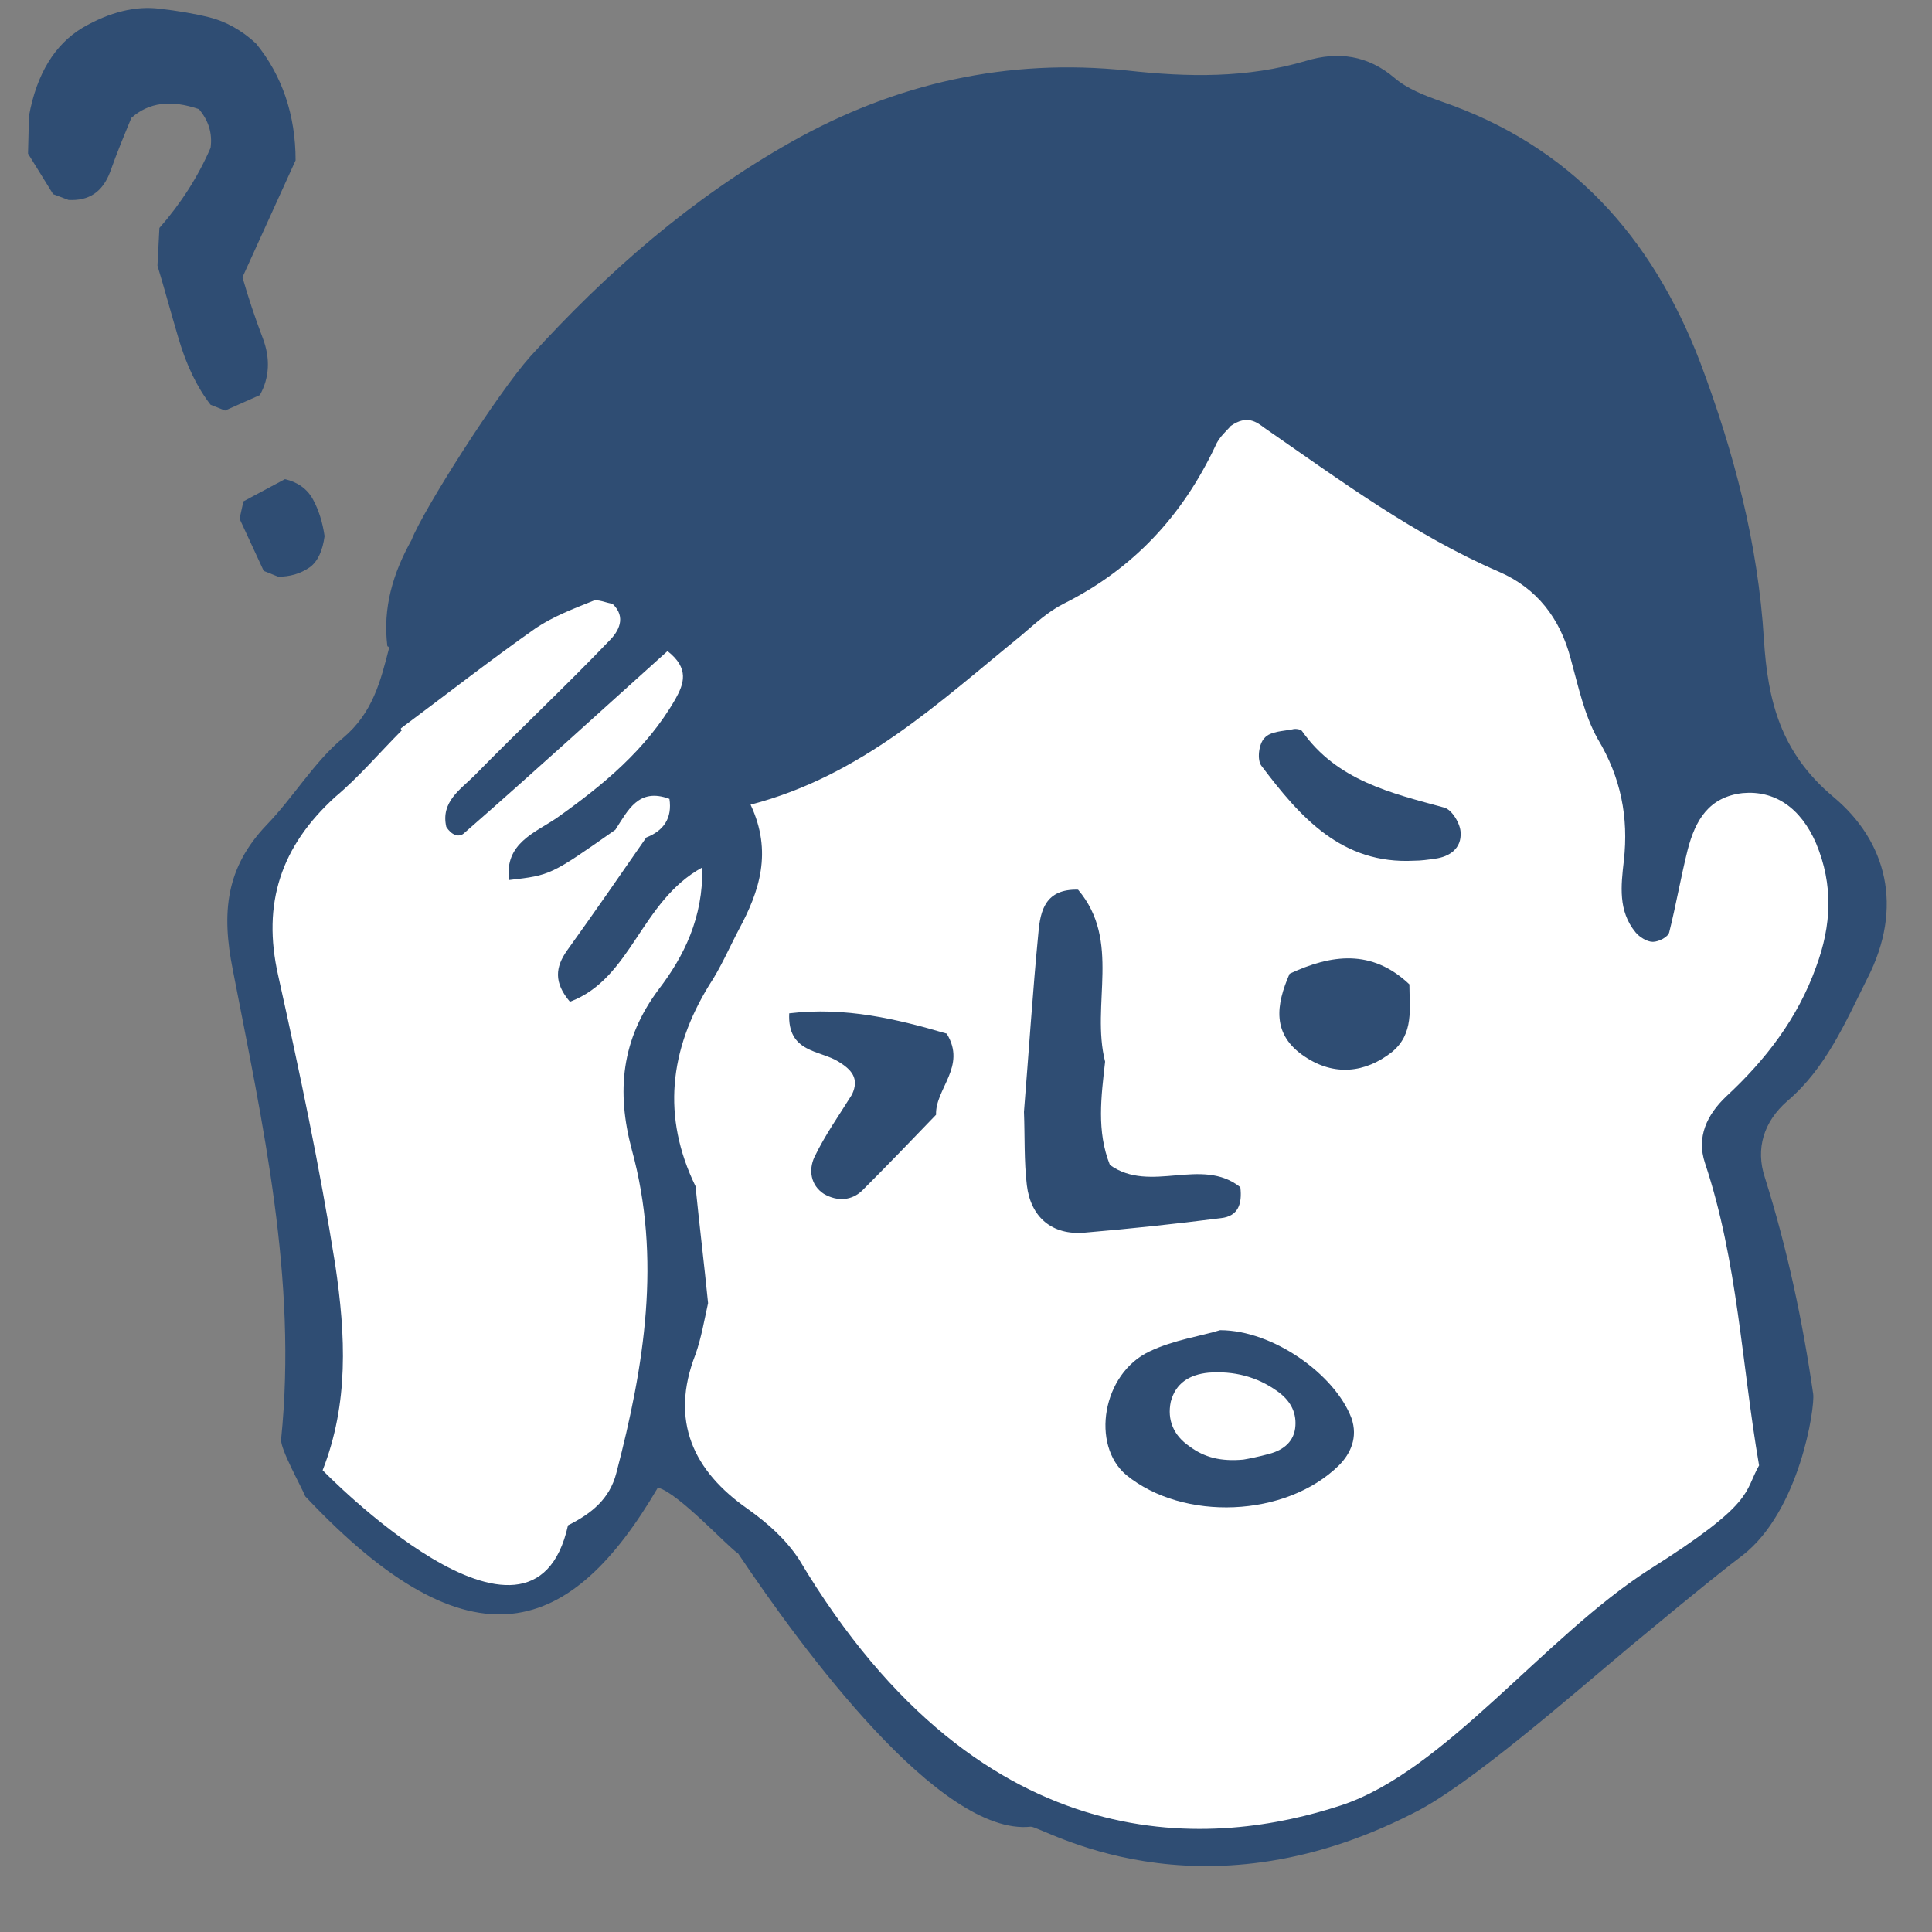
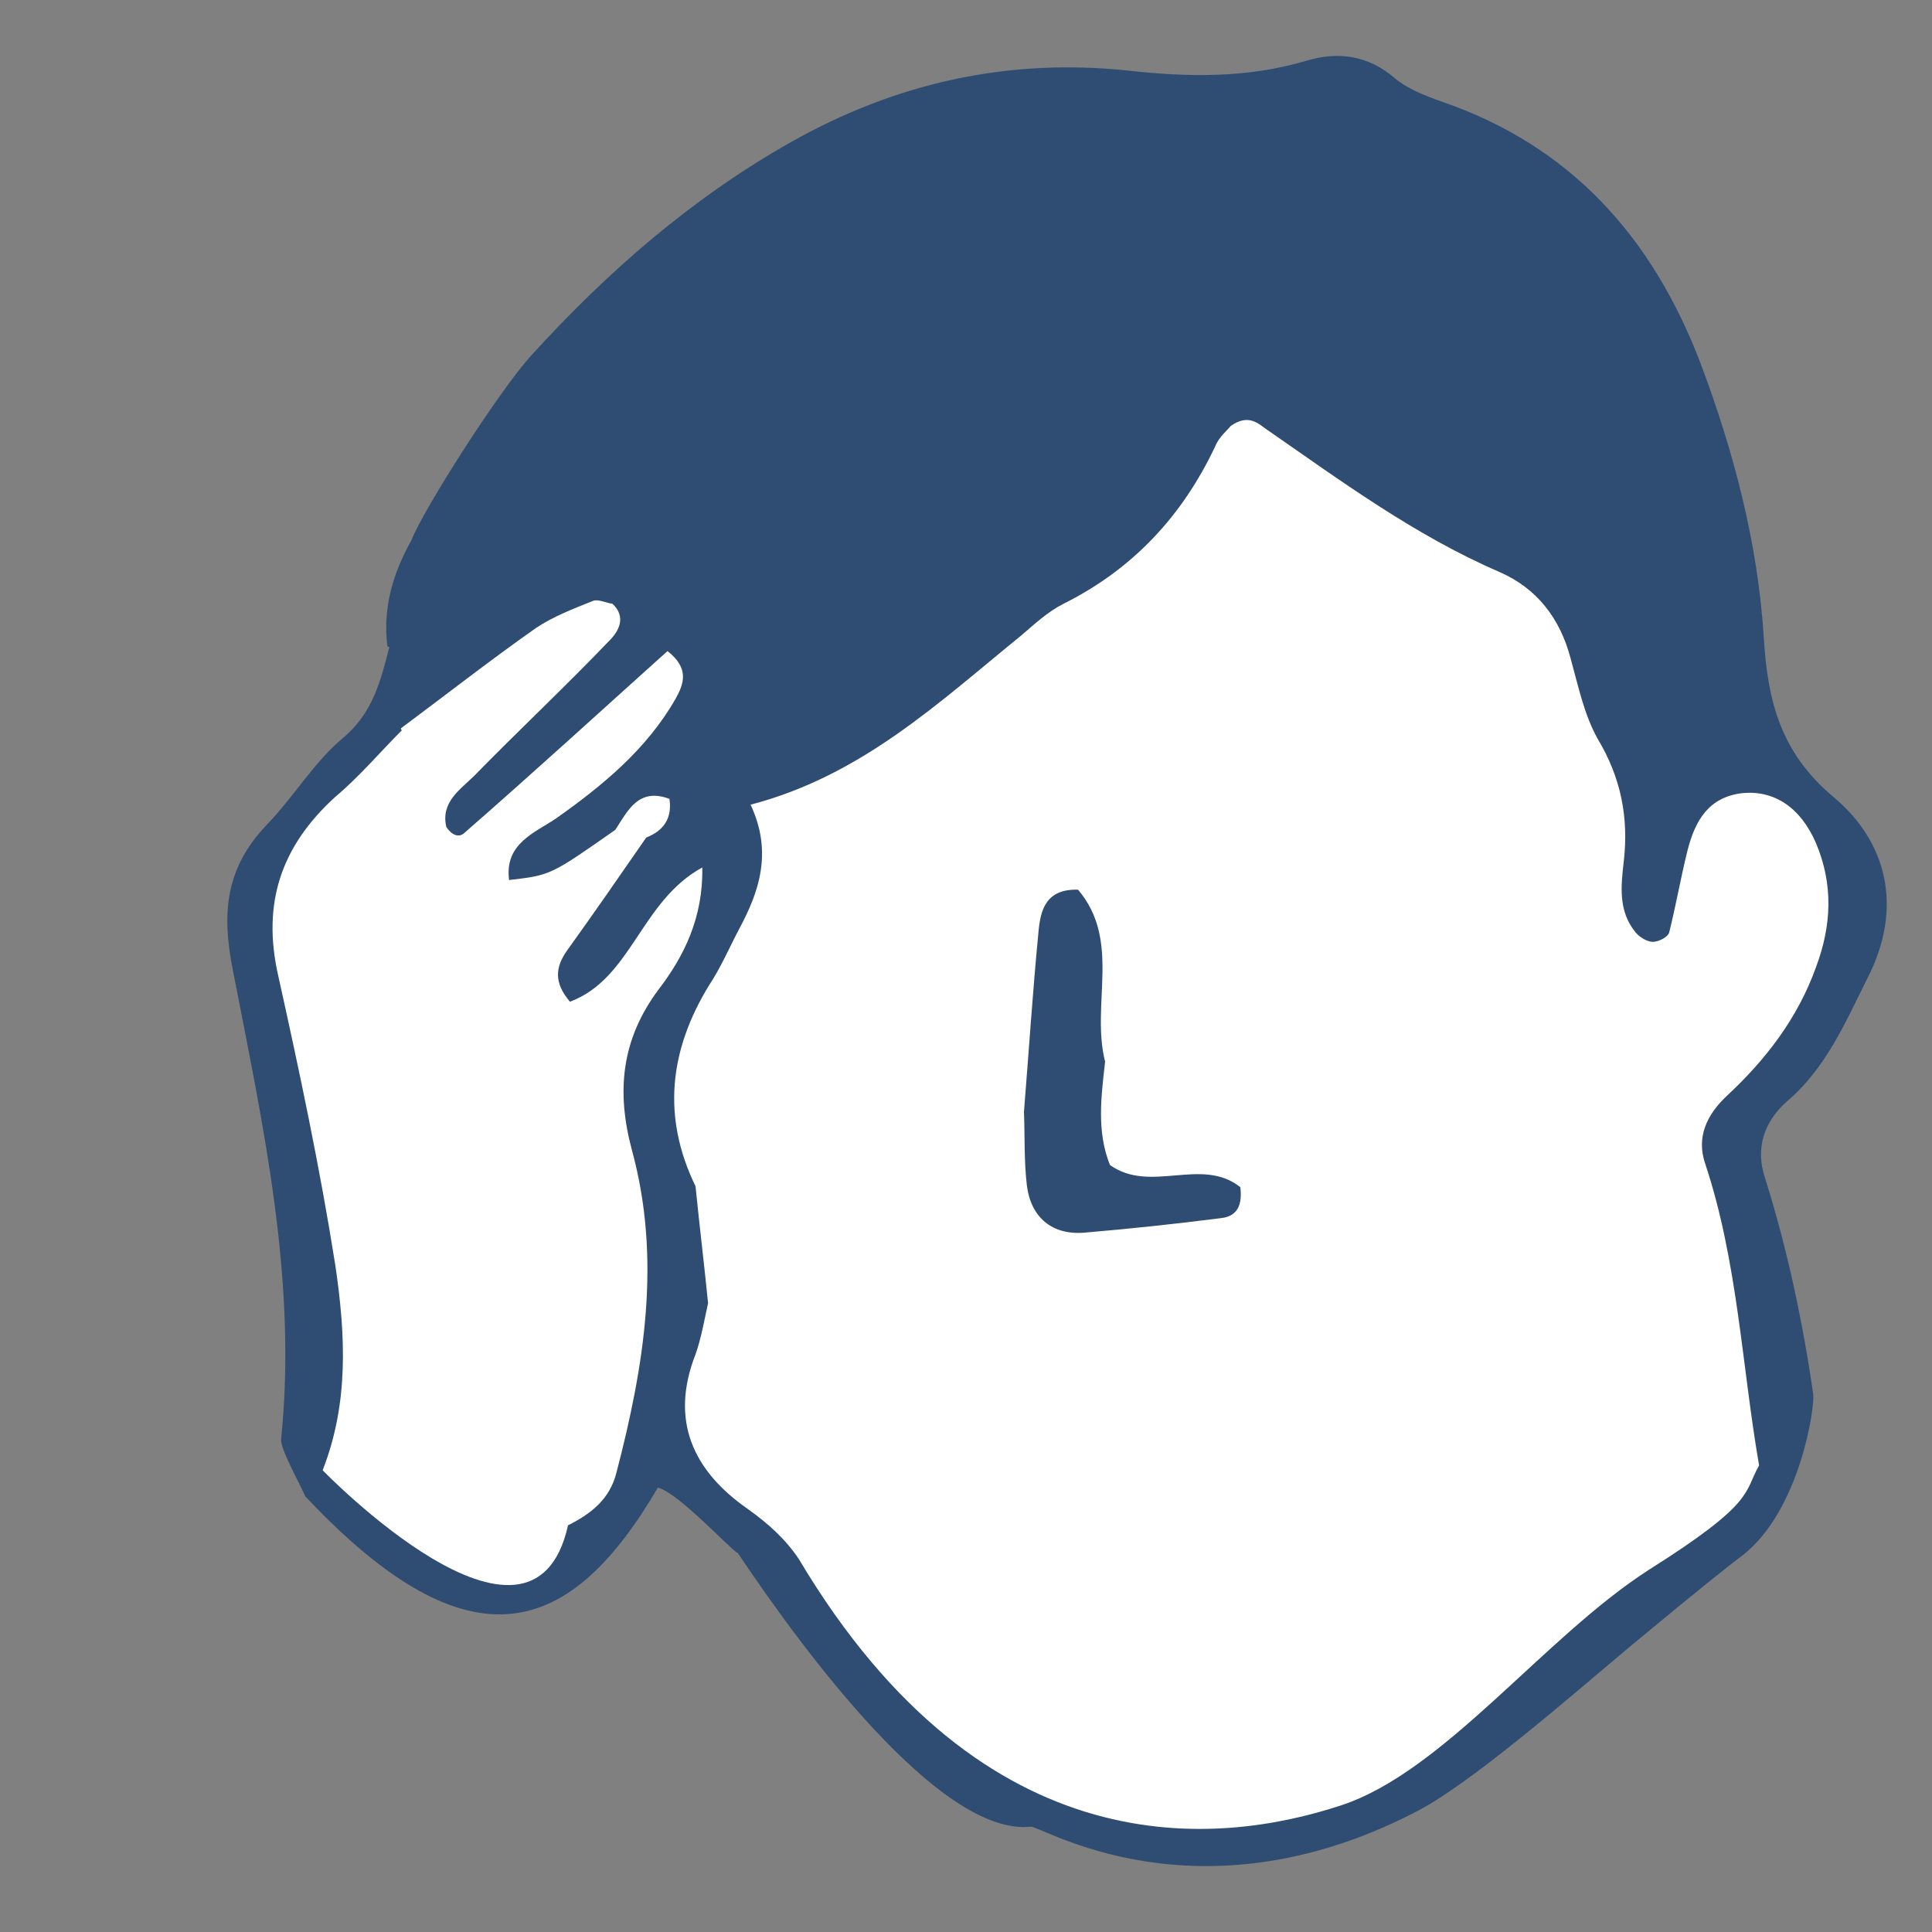
<svg xmlns="http://www.w3.org/2000/svg" version="1.1" id="レイヤー_1" x="0px" y="0px" width="200px" height="200px" viewBox="0 0 200 200" style="enable-background:new 0 0 200 200;" xml:space="preserve">
  <rect x="0" y="0" width="200" height="200" fill="#808080" stroke="none" />
  <style type="text/css">
	.st0{fill:#FFFFFF;}
	.st1{fill:#2F4D73;}
</style>
  <path class="st0" d="M170.551,86.959c0,0.336,12.007-19.079,13.601-8.49  c0.515,3.419,8.034,7.836,8.235,10.798c0.361,5.305-11.295,26.548-11.556,27.084  c-1.143,2.343,4.682,26.065,2.887,32.279c-1.945,6.731-12.974,18.883-17.583,21.519  c-4.421,2.529-21.777,18.37-25.193,18.37c-4.539,0-13.331,6.392-19.945,3.412  c-2.801-1.262-12.753-2.746-20.469-7.873c-9.769-6.491-17.381-16.924-18.108-19.157  c-0.843-2.593-8.174-10.733-13.651-12.564c-4.556-1.524-5.333,13.5-17.166,13  c-4.177-0.176-14.23-1.949-18.166-12.333c-2.496-6.586-0.248-18.62-1.333-26.999  c-2.051-15.836-6.012-28.062-6.167-32.166c-0.184-4.885,13.067-20.943,29.833-32.832  c22.837-16.195,51.763-28.369,58.142-28.369c11.416,0,42.086,7.711,48.549,17.32  C167.488,57.43,170.551,76.192,170.551,86.959z" />
  <g id="レイヤー_1_00000152241725150899737280000009474539567522780070_">
    <g id="レイヤー_1_00000062187180010570523040000014698610739339124893_">
      <g id="レイヤー_4">
		</g>
    </g>
  </g>
  <g>
    <path class="st1" d="M185,114c4-3.4,6-8.1,8.3-12.7c3.8-7.4,2-14.2-3.5-18.8c-5.5-4.6-6.8-10-7.2-16.3   c-0.6-9.9-3.1-19.4-6.6-28.7c-5-13-13.4-22.4-26.8-27c-1.7-0.6-3.5-1.3-4.8-2.4c-2.8-2.4-5.9-2.8-9.2-1.8   c-6.1,1.8-12.2,1.7-18.5,1c-12.4-1.3-24,1.3-34.8,7.4c-10.3,5.8-19.1,13.5-27,22.2c-3.4,3.8-11.1,15.9-12.3,19   c-1.9,3.4-3,7-2.5,11c0.1,0,0.1,0.1,0.2,0.1c-0.9,3.5-1.7,6.8-4.8,9.4c-3,2.5-5.1,6.1-7.9,9c-4.2,4.4-4.7,9-3.5,15   c3.1,16,6.7,32,5,48.6c-0.1,1,2.1,4.9,2.5,5.9c17.3,18.4,27.6,14.3,36.5-0.9c2.1,0.5,7.4,6.3,8.3,6.8   c6.7,10,20.9,29.3,30.3,28.3c1.1-0.1,17.1,10.1,39.6-1.4c5.7-2.8,16.4-12.2,22.5-17.3   c7.7-6.4,10.4-8.5,11.6-9.4c5.9-4.6,7.5-15.3,7.3-16.7c-1.1-7.6-2.7-15.1-5-22.4   C181.7,118.9,182.6,116.1,185,114z M65.4,119c3.1,11.3,1.3,22.4-1.6,33.5c-0.7,2.7-2.6,4.2-5,5.4   c-3.7,16.7-25.4-5.7-25.4-5.7c2.7-6.9,2.4-13.9,1.3-21.3c-1.6-10.1-3.7-20-5.9-29.9c-1.7-7.5,0.3-13.4,5.9-18.5   c2.5-2.1,4.6-4.6,6.9-6.9c-0.1-0.1-0.1-0.1-0.1-0.2c4.7-3.5,9.3-7.1,14-10.4c1.8-1.2,3.9-2,5.9-2.8c0.5-0.2,1.3,0.2,2,0.3   c1.5,1.4,0.6,2.9-0.3,3.8c-4.6,4.8-9.4,9.3-14,14c-1.4,1.4-3.5,2.7-2.9,5.3c0.5,0.8,1.3,1.2,1.9,0.6c7.1-6.2,14.1-12.6,21-18.8   c2.3,1.8,1.7,3.4,0.8,5c-3,5.2-7.5,8.9-12.3,12.3c-2.2,1.5-5.4,2.6-4.9,6.4c4.3-0.5,4.3-0.5,11-5.2c1.3-2,2.4-4.4,5.6-3.2   c0.3,2-0.6,3.3-2.4,4c-2.7,3.9-5.4,7.8-8.2,11.7c-1.2,1.7-1.4,3.3,0.3,5.3c6.4-2.4,7.3-10.4,13.7-13.9c0.1,5.2-1.9,9.2-4.5,12.6   C64.3,107.6,63.8,113,65.4,119z M176.5,120.4c3.4,10.2,3.8,20.9,5.6,31.3   c-1.6,2.8-0.3,3.8-11.4,10.8c-10.9,7-21.2,20.9-31.9,24.4c-12.5,4.1-36.8,6.9-56.1-25.5   c-1.4-2.1-3.2-3.7-5.3-5.2c-5.6-3.9-8.1-9.1-5.4-16c0.6-1.7,0.9-3.5,1.3-5.3c-0.4-4-0.9-8.1-1.3-12.1   c-3.5-7.2-2.7-14.1,1.4-20.8c1.2-1.8,2.1-3.9,3.1-5.8c2.1-3.9,3.5-8,1.2-12.9c11.5-3,19.5-10.6,28-17.5c1.4-1.2,2.8-2.5,4.4-3.3   c7.2-3.6,12.3-9.1,15.7-16.3c0.4-1,1.3-1.7,1.6-2.1c1.7-1.2,2.7-0.4,3.5,0.2c7.8,5.4,15.5,11.1,24.3,14.9   c3.9,1.7,6.3,4.8,7.4,9c0.8,2.9,1.4,5.8,2.8,8.3c2.4,4,3.2,8.1,2.7,12.6c-0.3,2.6-0.6,5.2,1.2,7.4   c0.4,0.5,1.2,1,1.8,1s1.6-0.5,1.7-1c0.7-2.8,1.2-5.7,1.9-8.5c0.8-3.1,2.2-5.5,5.7-5.9c3.3-0.3,6,1.5,7.6,5.2   c1.8,4.3,1.6,8.5,0,12.8c-1.9,5.3-5.2,9.6-9.3,13.4C176.7,115.4,175.6,117.7,176.5,120.4z" />
    <path class="st1" d="M128.4,122.9c-4-3.2-9.3,0.7-13.5-2.3c-1.4-3.5-0.9-7.1-0.5-10.7c-1.5-5.9,1.7-12.5-2.8-17.8   c-3.4-0.1-3.9,2.2-4.1,4.4c-0.6,6.2-1,12.4-1.5,18.6c0.1,2.5,0,5.1,0.3,7.6c0.4,3.3,2.6,5.2,6,4.9c4.7-0.4,9.4-0.9,14.1-1.5   C128.2,125.9,128.6,124.6,128.4,122.9z" />
-     <path class="st1" d="M126.3,137.7c-1.9,0.6-4.8,1-7.3,2.2c-4.9,2.3-6.1,9.7-2.4,12.8c5.9,4.8,16.5,4.4,22-1   c1.2-1.2,2-2.9,1.3-4.9C138.2,142.3,131.8,137.7,126.3,137.7z M134.1,147.6   c-0.1,1.6-1.2,2.5-2.7,2.9c-1.1,0.3-2.1,0.5-2.7,0.6c-2.3,0.2-4-0.2-5.6-1.4   c-1.6-1.1-2.3-2.7-1.9-4.6c0.5-1.9,1.9-2.8,3.9-3c2.6-0.2,5,0.4,7.1,1.9   C133.5,144.9,134.2,146.1,134.1,147.6z" />
-     <path class="st1" d="M81.7,104.9c-0.2,4.1,3.2,3.8,5.1,5c1.3,0.8,2.2,1.7,1.4,3.4c-1.3,2.1-2.8,4.2-3.9,6.5   c-0.6,1.3-0.4,2.9,1,3.8c1.4,0.8,2.9,0.7,4-0.4c2.6-2.6,5.1-5.2,7.6-7.8c-0.1-2.7,3.2-5,1.1-8.4   C92.9,105.5,87.5,104.2,81.7,104.9z" />
-     <path class="st1" d="M149.5,83.6c-5.5-1.5-11.1-2.8-14.7-7.9c-0.1-0.2-0.7-0.3-1-0.2c-1,0.2-2.3,0.2-2.9,0.9   c-0.6,0.6-0.8,2.3-0.3,2.9c4,5.3,8.3,10.2,15.8,9.8c0.7,0,1.4-0.1,2.1-0.2c1.6-0.2,2.8-1.1,2.7-2.7   C151.2,85.3,150.3,83.8,149.5,83.6z" />
-     <path class="st1" d="M133.5,100.8c-1.4,3.2-1.9,6.3,1.6,8.6c3,2,6.2,1.7,9-0.5c2.3-1.9,1.8-4.5,1.8-7   C142,98.2,137.8,98.8,133.5,100.8z" />
  </g>
  <g>
    <g>
-       <path class="st1" d="M23.3,42.5l-1.5-0.6c-1.4-1.8-2.5-4.1-3.3-6.8s-1.5-5.3-2.2-7.6l0.2-3.9c2.2-2.5,4-5.3,5.3-8.3    c0.2-1.5-0.2-2.8-1.2-4c-2.9-1-5.2-0.7-7,0.9c-0.7,1.7-1.5,3.6-2.2,5.6c-0.8,2.1-2.2,3-4.3,2.9l-1.6-0.6l-2.6-4.2l0.1-3.9    c0.8-4.4,2.7-7.4,5.5-9.1c2.9-1.7,5.6-2.3,8-2c1.8,0.2,3.6,0.5,5.2,0.9s3.3,1.3,4.8,2.7c2.7,3.3,4.1,7.4,4.1,12.1l-5.5,12.1    c0.6,2.1,1.3,4.2,2.1,6.3c0.8,2.1,0.7,4.1-0.3,5.9L23.3,42.5z M28.8,59.7l-1.5-0.6l-2.5-5.4l0.4-1.8l4.3-2.3    c1.3,0.3,2.3,1,2.9,2.1c0.6,1.1,1,2.4,1.2,3.8c-0.2,1.5-0.7,2.6-1.5,3.2C31.1,59.4,30,59.7,28.8,59.7z" />
-     </g>
+       </g>
  </g>
</svg>